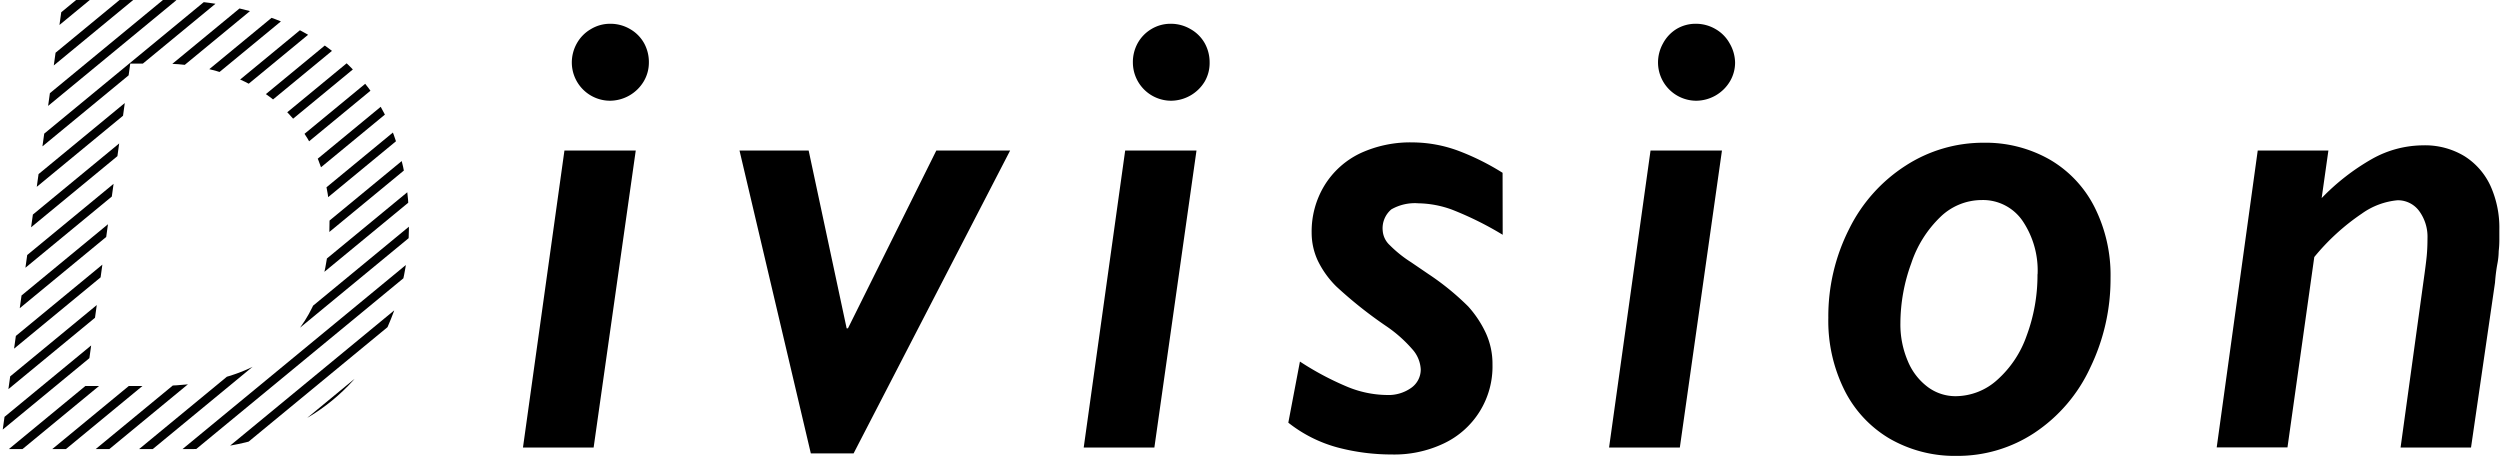
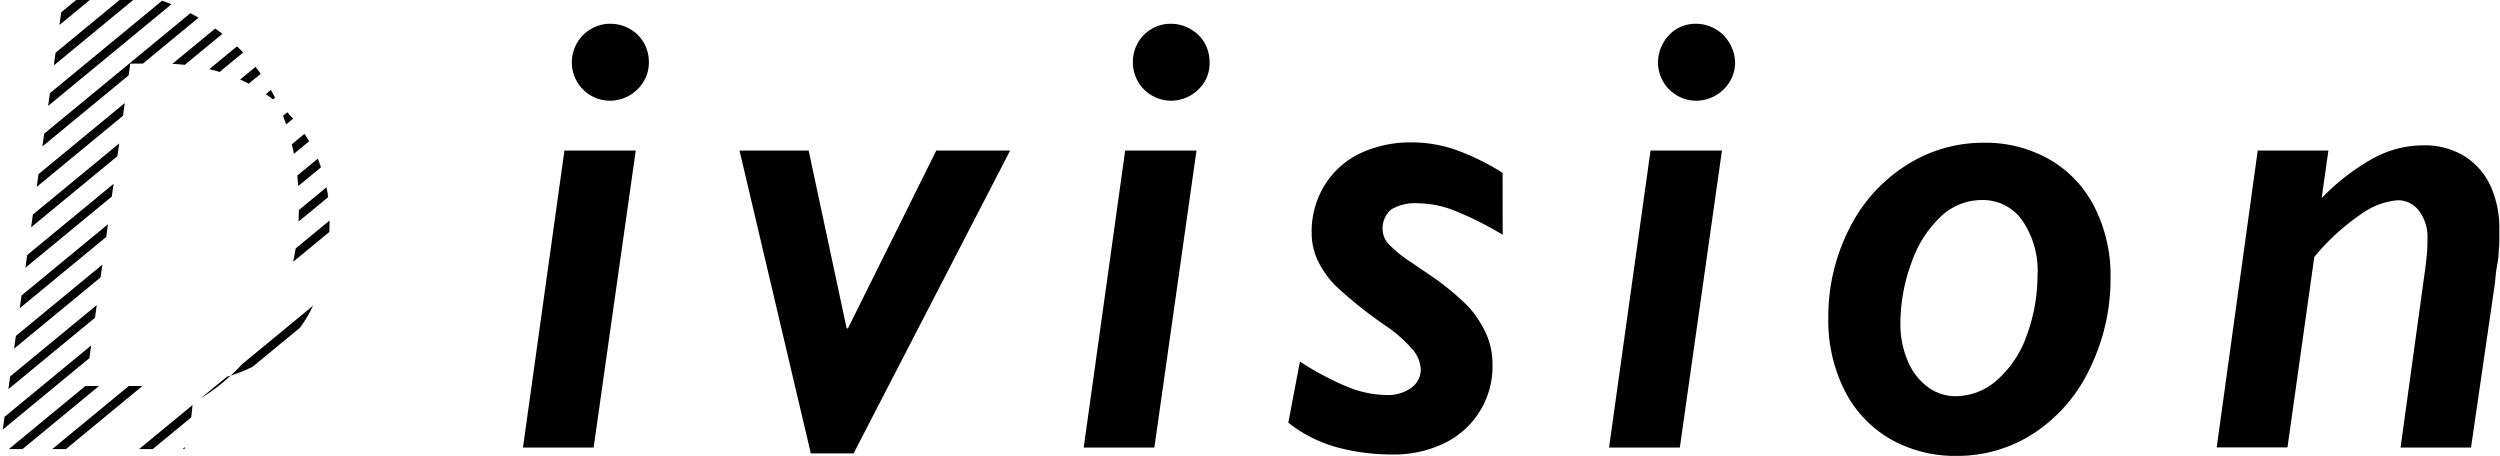
<svg xmlns="http://www.w3.org/2000/svg" id="レイヤー_1" data-name="レイヤー 1" viewBox="0 0 230.32 42.02">
  <defs>
    <style>.cls-1,.cls-3{fill:none;}.cls-2{clip-path:url(#clip-path);}.cls-3{stroke:#000;stroke-miterlimit:10;stroke-width:0.8px;}</style>
    <clipPath id="clip-path">
-       <path class="cls-1" d="M14.76,0A29.39,29.39,0,0,1,24.9,1.6a20.07,20.07,0,0,1,7.15,4.34,17.37,17.37,0,0,1,4.23,6.49,22.78,22.78,0,0,1,1.39,8,22.9,22.9,0,0,1-2.53,10.88,18,18,0,0,1-7.24,7.42A21.93,21.93,0,0,1,17,41.37H0L5.8,0ZM30.37,20.33A14.3,14.3,0,0,0,29,14a13.72,13.72,0,0,0-3.46-4.53,14.45,14.45,0,0,0-4.92-2.72A18.18,18.18,0,0,0,15,5.86H12L7.88,35.56h6.43q7.94,0,12-3.86t4.05-11.36Z" />
+       <path class="cls-1" d="M14.76,0a20.07,20.07,0,0,1,7.15,4.34,17.37,17.37,0,0,1,4.23,6.49,22.78,22.78,0,0,1,1.39,8,22.9,22.9,0,0,1-2.53,10.88,18,18,0,0,1-7.24,7.42A21.93,21.93,0,0,1,17,41.37H0L5.8,0ZM30.37,20.33A14.3,14.3,0,0,0,29,14a13.72,13.72,0,0,0-3.46-4.53,14.45,14.45,0,0,0-4.92-2.72A18.18,18.18,0,0,0,15,5.86H12L7.88,35.56h6.43q7.94,0,12-3.86t4.05-11.36Z" />
    </clipPath>
  </defs>
  <title>page-heading</title>
  <path d="M58.57,13.87,54.69,41.23H48.18L52,13.87Zm1.21-8.11a3.39,3.39,0,0,1-.47,1.73A3.65,3.65,0,0,1,56.2,9.28a3.53,3.53,0,0,1-3.52-3.52A3.61,3.61,0,0,1,53.14,4a3.47,3.47,0,0,1,1.3-1.32,3.42,3.42,0,0,1,1.79-.49,3.57,3.57,0,0,1,1.82.49A3.42,3.42,0,0,1,59.35,4a3.62,3.62,0,0,1,.43,1.78Z" />
  <path d="M93.06,13.87,78.64,41.77H74.7l-6.57-27.9H74.5L78,30.25h.12l8.14-16.38Z" />
  <path d="M110.23,13.87l-3.88,27.36H99.84l3.82-27.36Zm1.21-8.11A3.39,3.39,0,0,1,111,7.49a3.65,3.65,0,0,1-3.11,1.79,3.53,3.53,0,0,1-3.52-3.52A3.61,3.61,0,0,1,104.8,4a3.47,3.47,0,0,1,1.27-1.32,3.42,3.42,0,0,1,1.79-.49,3.57,3.57,0,0,1,1.82.49A3.42,3.42,0,0,1,111,4,3.62,3.62,0,0,1,111.44,5.76Z" />
  <path d="M138.44,21.63a30.12,30.12,0,0,0-4.68-2.32,9.42,9.42,0,0,0-3.08-.58,4.36,4.36,0,0,0-2.5.56,2.28,2.28,0,0,0-.79,2,2,2,0,0,0,.64,1.29A11.32,11.32,0,0,0,130,24.16l1.57,1.07a24,24,0,0,1,3.69,3,9.87,9.87,0,0,1,1.63,2.46,6.82,6.82,0,0,1,.61,2.89,7.83,7.83,0,0,1-4.52,7.29,10.61,10.61,0,0,1-4.78,1,19.42,19.42,0,0,1-4.95-.64,12.58,12.58,0,0,1-4.56-2.29l1.07-5.63A26.7,26.7,0,0,0,124,35.58a9.8,9.8,0,0,0,3.75.81,3.62,3.62,0,0,0,2.28-.67,2.06,2.06,0,0,0,.86-1.7,3,3,0,0,0-.78-1.85,12.34,12.34,0,0,0-2.35-2.09,39.1,39.1,0,0,1-4.65-3.69A8.6,8.6,0,0,1,121.4,24a6.08,6.08,0,0,1-.56-2.56A8.14,8.14,0,0,1,122,17.12a7.81,7.81,0,0,1,3.32-3,10.94,10.94,0,0,1,4.87-1,12.3,12.3,0,0,1,4.24.8,22.71,22.71,0,0,1,4,2Z" />
  <path d="M158.64,13.87l-3.88,27.36h-6.52l3.82-27.36Zm1.21-8.11a3.39,3.39,0,0,1-.47,1.73,3.65,3.65,0,0,1-3.11,1.79,3.53,3.53,0,0,1-3.52-3.52A3.61,3.61,0,0,1,153.21,4a3.47,3.47,0,0,1,1.23-1.32,3.42,3.42,0,0,1,1.79-.49,3.57,3.57,0,0,1,1.82.49A3.42,3.42,0,0,1,159.35,4,3.62,3.62,0,0,1,159.85,5.76Z" />
  <path d="M194.44,25.6a18.74,18.74,0,0,1-1.87,8.27,14.48,14.48,0,0,1-5.13,6A12.82,12.82,0,0,1,180.26,42a12,12,0,0,1-6.19-1.6,10.75,10.75,0,0,1-4.19-4.55,14.28,14.28,0,0,1-1.44-6.57,17.79,17.79,0,0,1,1.91-8.17,14.6,14.6,0,0,1,5.23-5.86,13.14,13.14,0,0,1,7.17-2.1,11.92,11.92,0,0,1,6.07,1.54,10.57,10.57,0,0,1,4.15,4.4A13.93,13.93,0,0,1,194.44,25.6Zm-6.72-.33a8.17,8.17,0,0,0-1.39-4.93,4.42,4.42,0,0,0-3.76-1.91A5.49,5.49,0,0,0,178.75,20a10.53,10.53,0,0,0-2.67,4.26,16.17,16.17,0,0,0-1,5.52,8.57,8.57,0,0,0,.68,3.48,5.68,5.68,0,0,0,1.85,2.4,4.28,4.28,0,0,0,2.56.84A5.76,5.76,0,0,0,184,35a9.74,9.74,0,0,0,2.71-4.07,16,16,0,0,0,1-5.66Z" />
  <path d="M227.65,41.23h-6.49L223.26,26q.24-1.69.31-2.43t.07-1.63a4,4,0,0,0-.76-2.49,2.43,2.43,0,0,0-2-1,6.71,6.71,0,0,0-3.29,1.23,20.47,20.47,0,0,0-4.38,4l-2.47,17.54h-6.52L208,13.87h6.51l-.62,4.38a20.58,20.58,0,0,1,4.68-3.63,9.69,9.69,0,0,1,4.65-1.23,7,7,0,0,1,3.83,1,6.39,6.39,0,0,1,2.4,2.75,9.37,9.37,0,0,1,.81,4v1a8.91,8.91,0,0,1-.06,1,6.52,6.52,0,0,1-.13,1.21,15.92,15.92,0,0,0-.21,1.69Z" />
  <g class="cls-2">
    <line class="cls-3" x1="3.69" y1="-19.82" x2="-87.31" y2="55.18" />
    <line class="cls-3" x1="7.69" y1="-19.82" x2="-83.31" y2="55.18" />
    <line class="cls-3" x1="11.69" y1="-19.82" x2="-79.31" y2="55.18" />
-     <line class="cls-3" x1="15.69" y1="-19.82" x2="-75.31" y2="55.18" />
    <line class="cls-3" x1="19.69" y1="-19.82" x2="-71.31" y2="55.18" />
    <line class="cls-3" x1="23.69" y1="-19.82" x2="-67.31" y2="55.18" />
    <line class="cls-3" x1="27.69" y1="-19.82" x2="-63.31" y2="55.18" />
    <line class="cls-3" x1="31.69" y1="-19.82" x2="-59.31" y2="55.18" />
    <line class="cls-3" x1="35.69" y1="-19.82" x2="-55.31" y2="55.18" />
    <line class="cls-3" x1="39.69" y1="-19.82" x2="-51.31" y2="55.18" />
    <line class="cls-3" x1="43.69" y1="-19.82" x2="-47.31" y2="55.18" />
    <line class="cls-3" x1="47.69" y1="-19.82" x2="-43.31" y2="55.18" />
    <line class="cls-3" x1="51.69" y1="-19.82" x2="-39.31" y2="55.18" />
    <line class="cls-3" x1="55.69" y1="-19.82" x2="-35.31" y2="55.18" />
    <line class="cls-3" x1="59.69" y1="-19.82" x2="-31.31" y2="55.18" />
    <line class="cls-3" x1="63.69" y1="-19.82" x2="-27.31" y2="55.18" />
    <line class="cls-3" x1="67.69" y1="-19.82" x2="-23.31" y2="55.18" />
    <line class="cls-3" x1="71.69" y1="-19.82" x2="-19.31" y2="55.18" />
    <line class="cls-3" x1="75.69" y1="-19.82" x2="-15.31" y2="55.18" />
    <line class="cls-3" x1="79.69" y1="-19.82" x2="-11.31" y2="55.18" />
-     <line class="cls-3" x1="83.69" y1="-19.82" x2="-7.31" y2="55.18" />
    <line class="cls-3" x1="87.69" y1="-19.82" x2="-3.31" y2="55.18" />
    <line class="cls-3" x1="91.69" y1="-19.82" x2="0.69" y2="55.18" />
    <line class="cls-3" x1="95.69" y1="-19.82" x2="4.69" y2="55.18" />
    <line class="cls-3" x1="99.69" y1="-19.82" x2="8.69" y2="55.18" />
    <line class="cls-3" x1="103.69" y1="-19.82" x2="12.69" y2="55.18" />
    <line class="cls-3" x1="107.69" y1="-19.82" x2="16.69" y2="55.18" />
    <line class="cls-3" x1="111.69" y1="-19.82" x2="20.69" y2="55.18" />
    <line class="cls-3" x1="115.69" y1="-19.82" x2="24.69" y2="55.18" />
    <line class="cls-3" x1="119.69" y1="-19.82" x2="28.69" y2="55.18" />
    <line class="cls-3" x1="123.69" y1="-19.82" x2="32.69" y2="55.18" />
    <line class="cls-3" x1="127.69" y1="-19.82" x2="36.69" y2="55.18" />
    <line class="cls-3" x1="131.69" y1="-19.82" x2="40.69" y2="55.18" />
  </g>
</svg>